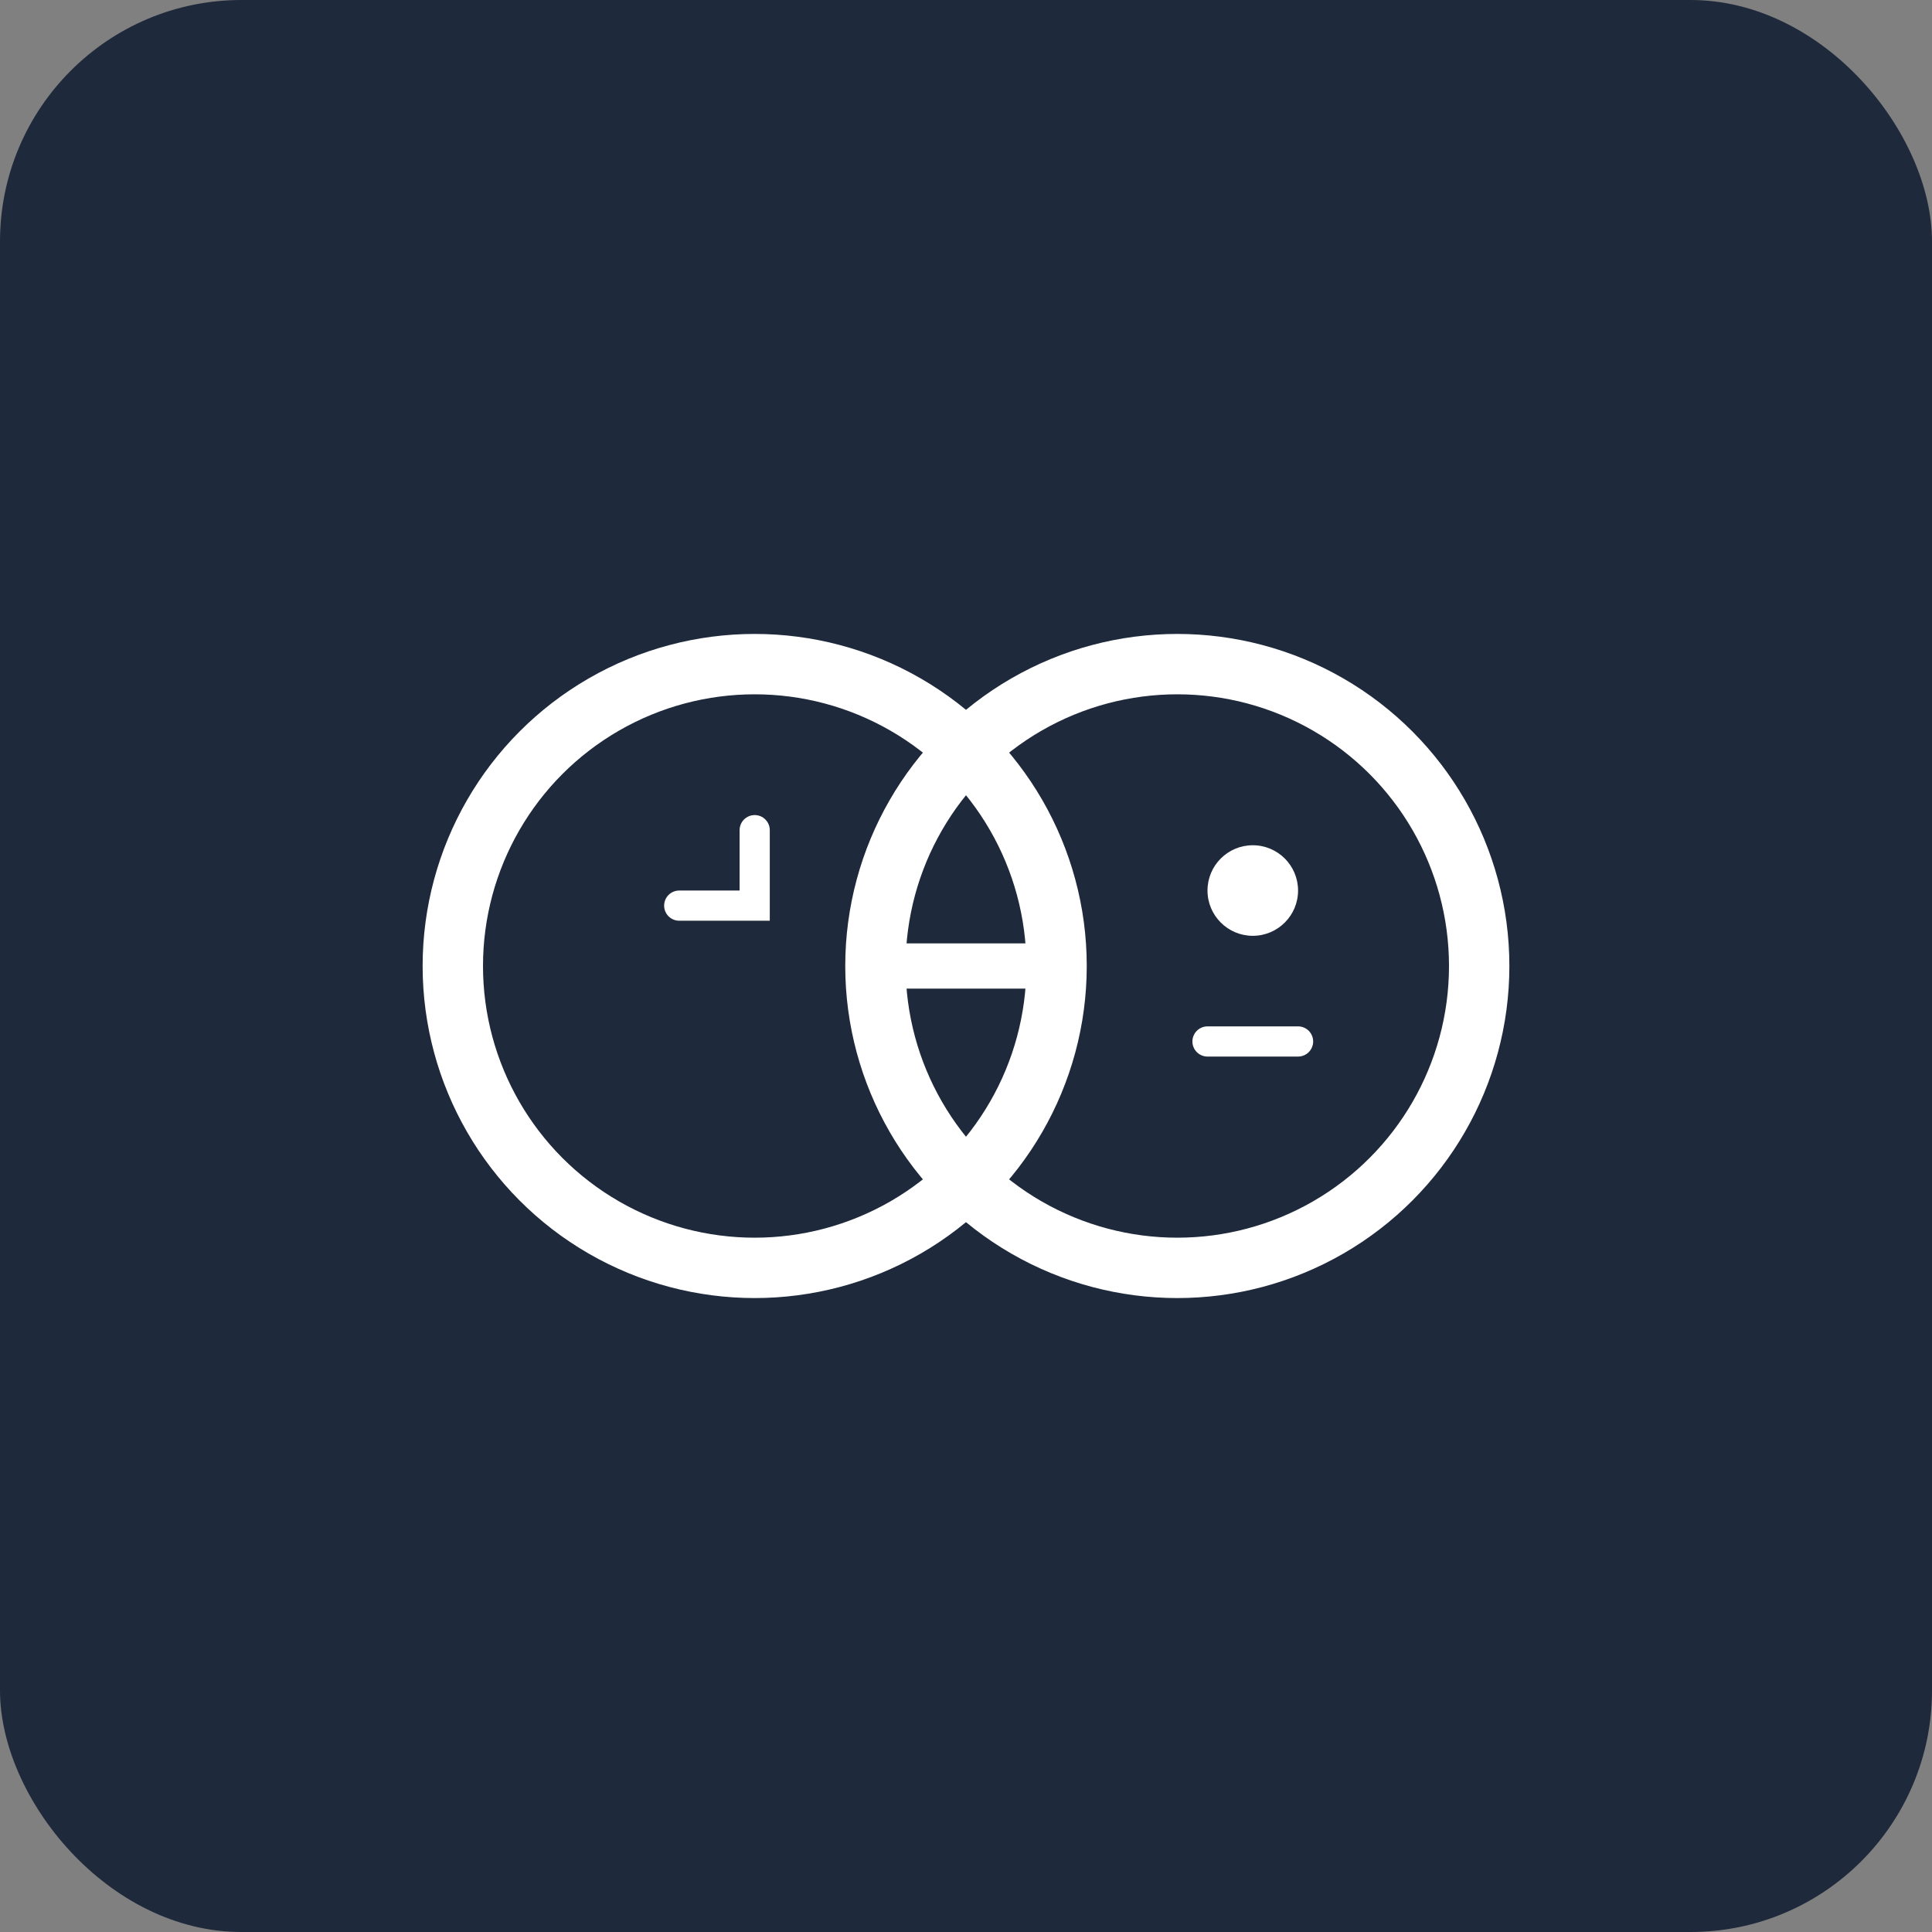
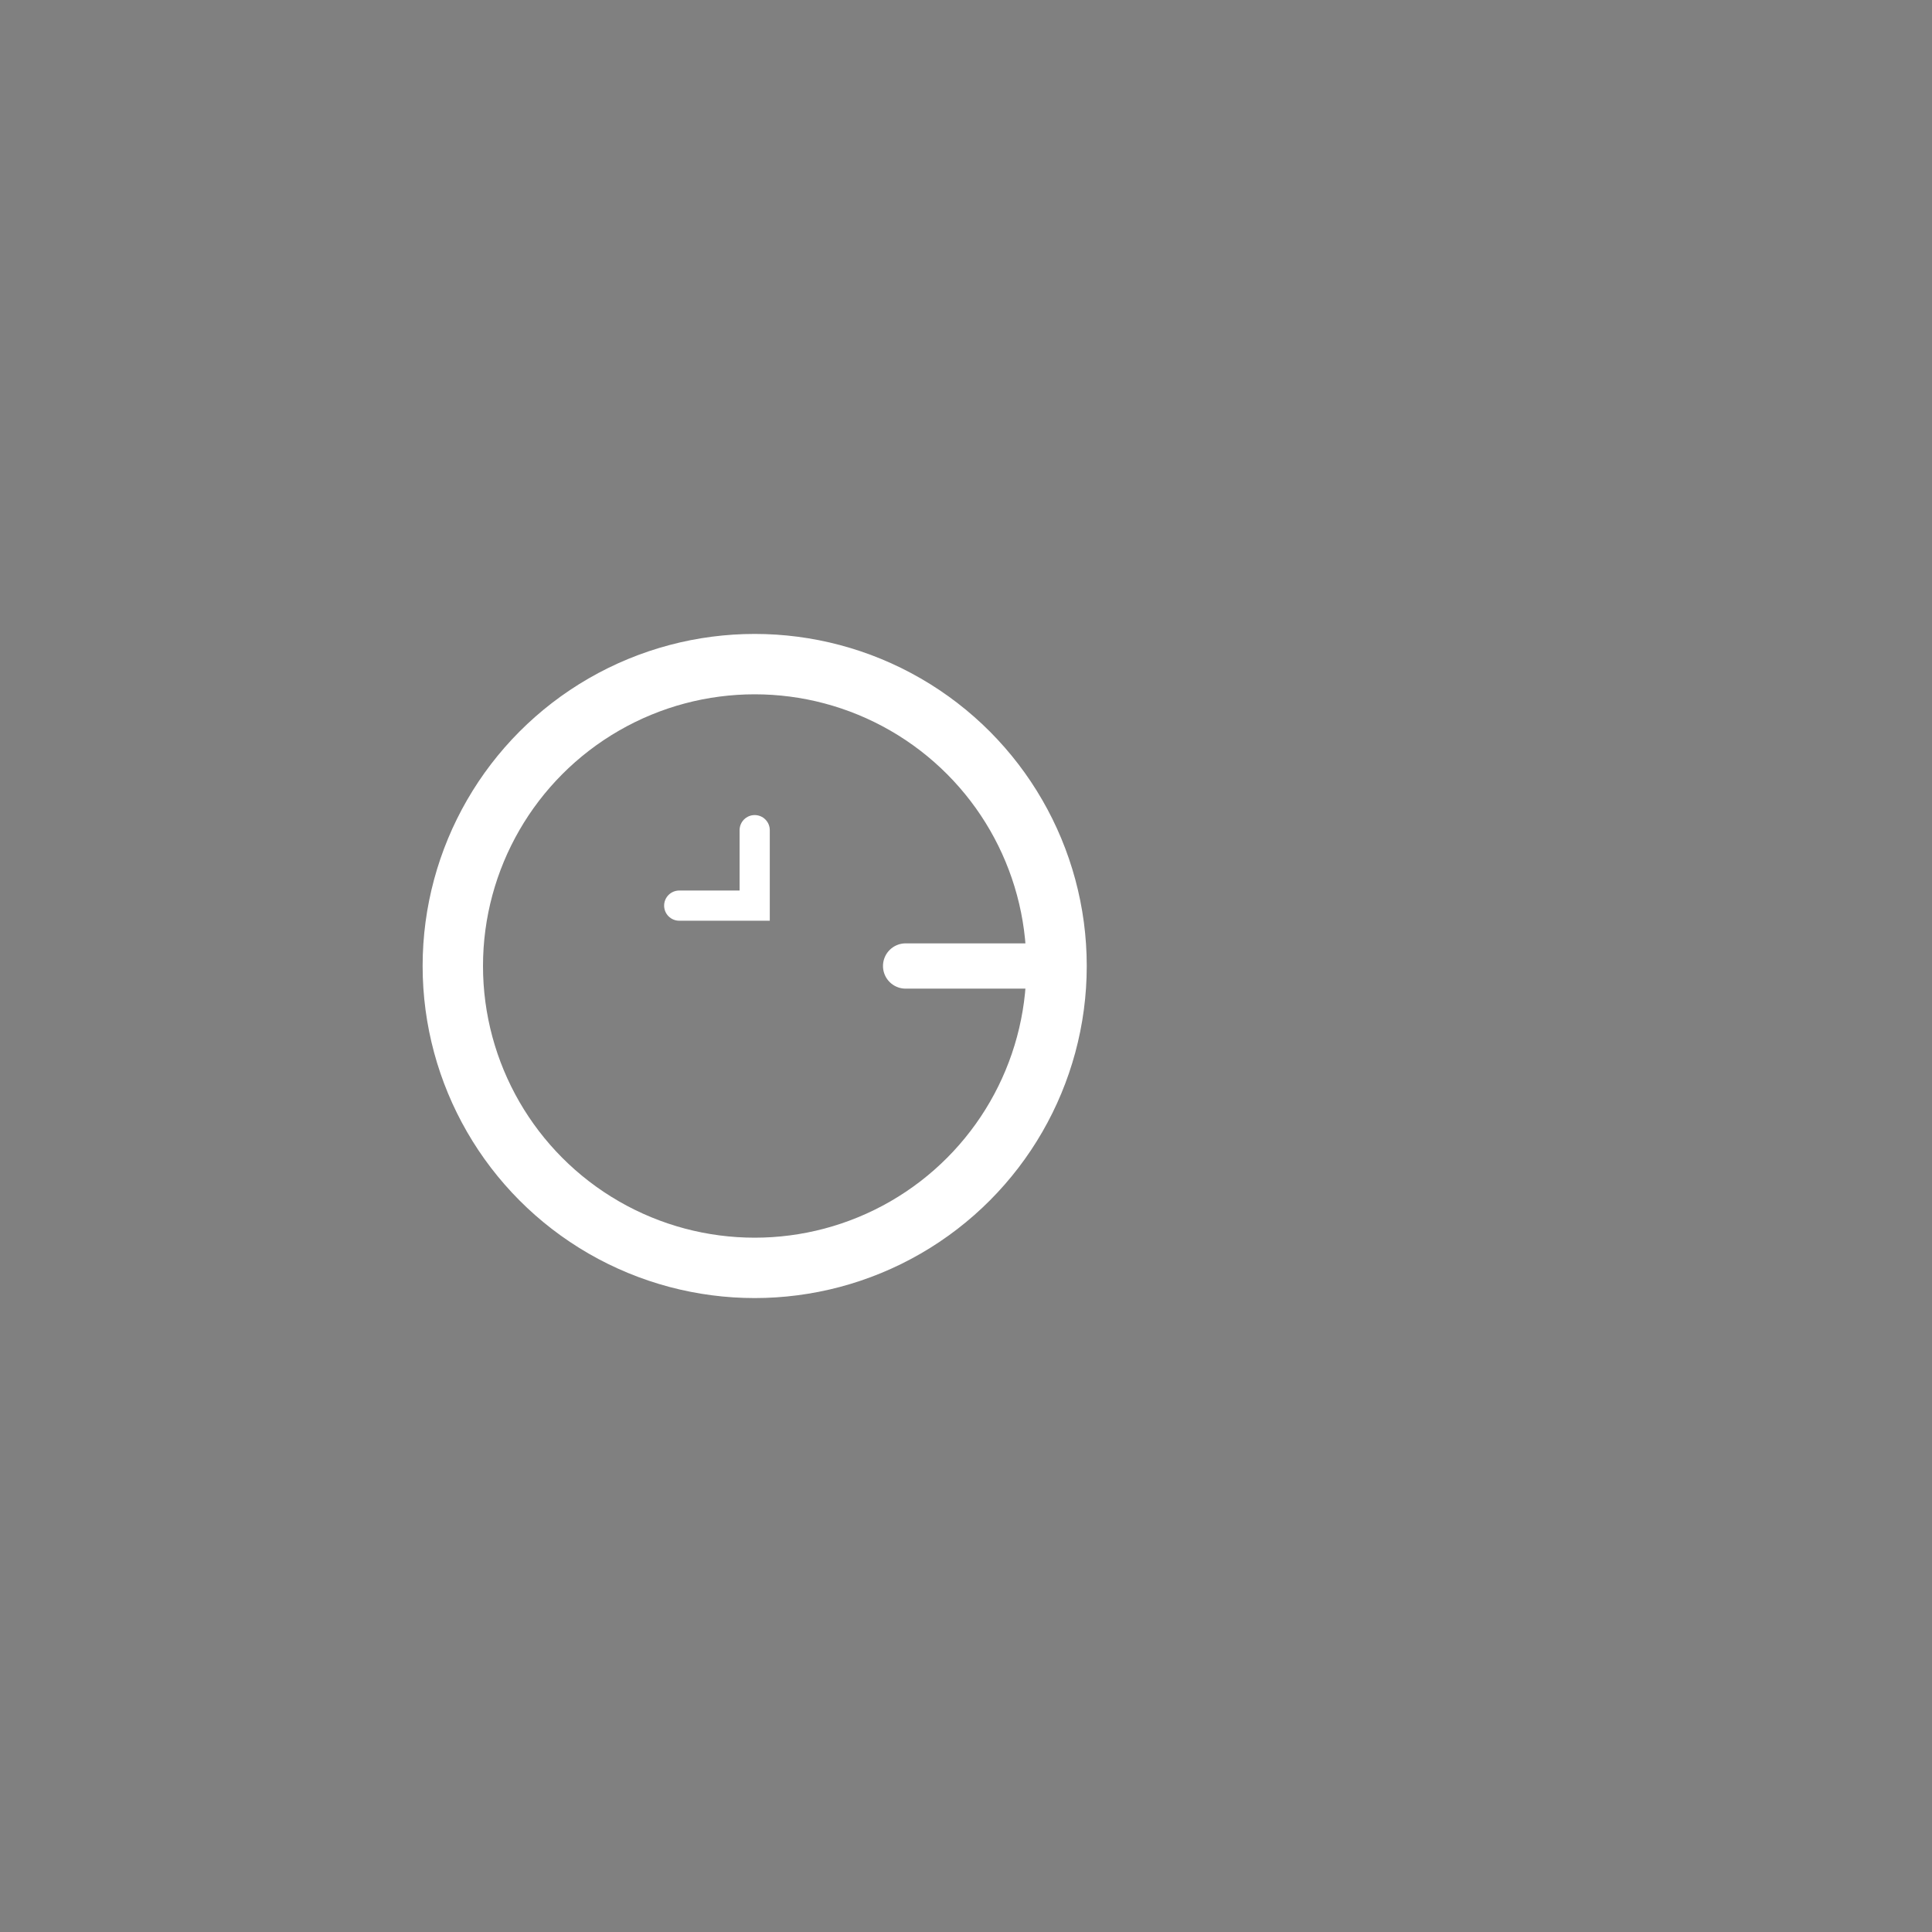
<svg xmlns="http://www.w3.org/2000/svg" version="1.1" x="0px" y="0px" width="512px" height="512px" viewBox="0 0 512 512" style="enable-background:new 0 0 512 512;" xml:space="preserve">
  <rect x="0" y="0" width="512" height="512" fill="#808080" stroke="none" />
-   <rect width="512" height="512" rx="64" ry="64" fill="#1e293b" />
  <circle cx="200" cy="256" r="80" fill="none" stroke="white" stroke-width="16" />
-   <circle cx="312" cy="256" r="80" fill="none" stroke="white" stroke-width="16" />
  <path d="M240 256 L272 256" stroke="white" stroke-width="12" stroke-linecap="round" />
  <path d="M200 220 L200 240 L180 240" fill="none" stroke="white" stroke-width="8" stroke-linecap="round" />
-   <circle cx="332" cy="236" r="12" fill="white" />
-   <path d="M320 276 L344 276" stroke="white" stroke-width="8" stroke-linecap="round" />
</svg>